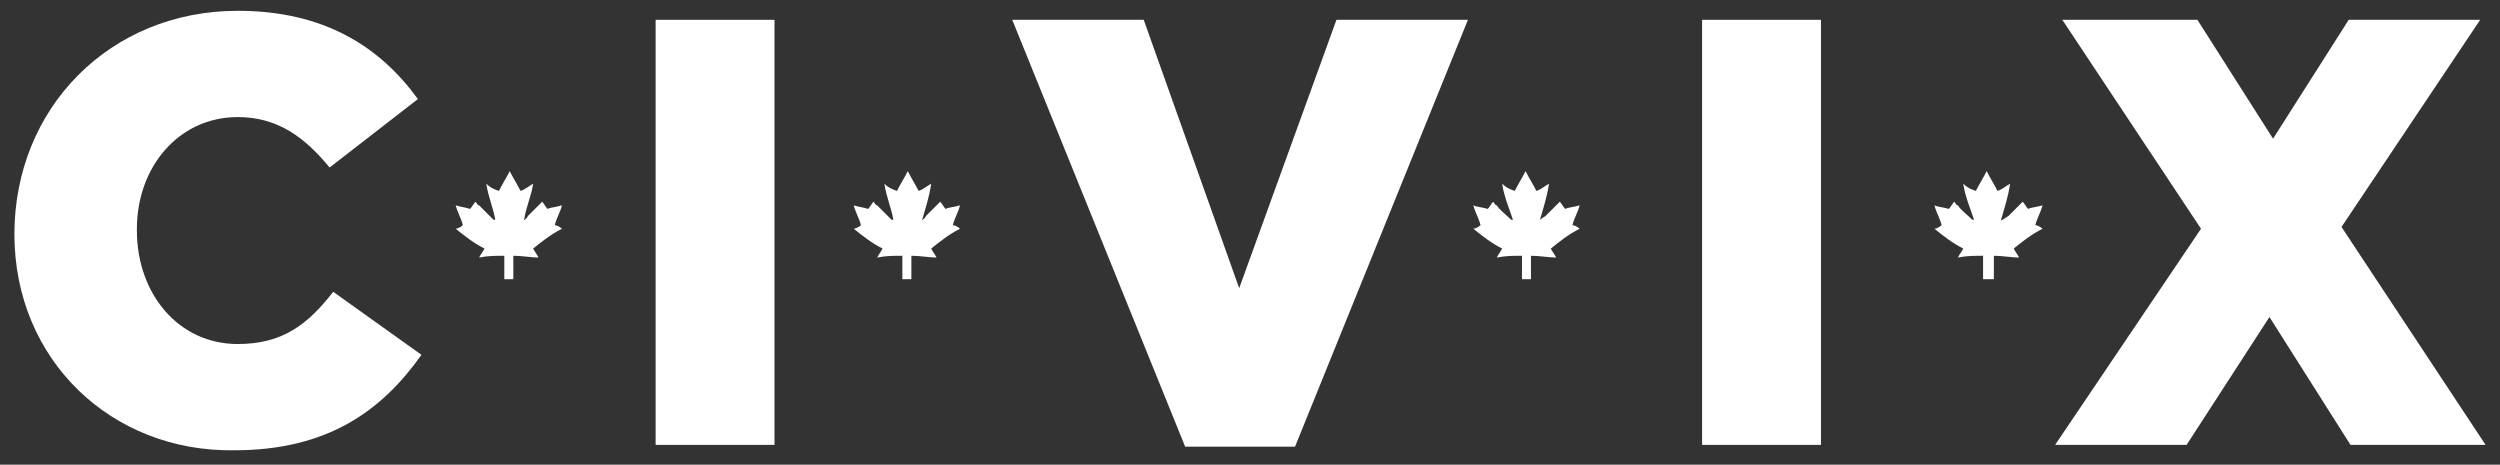
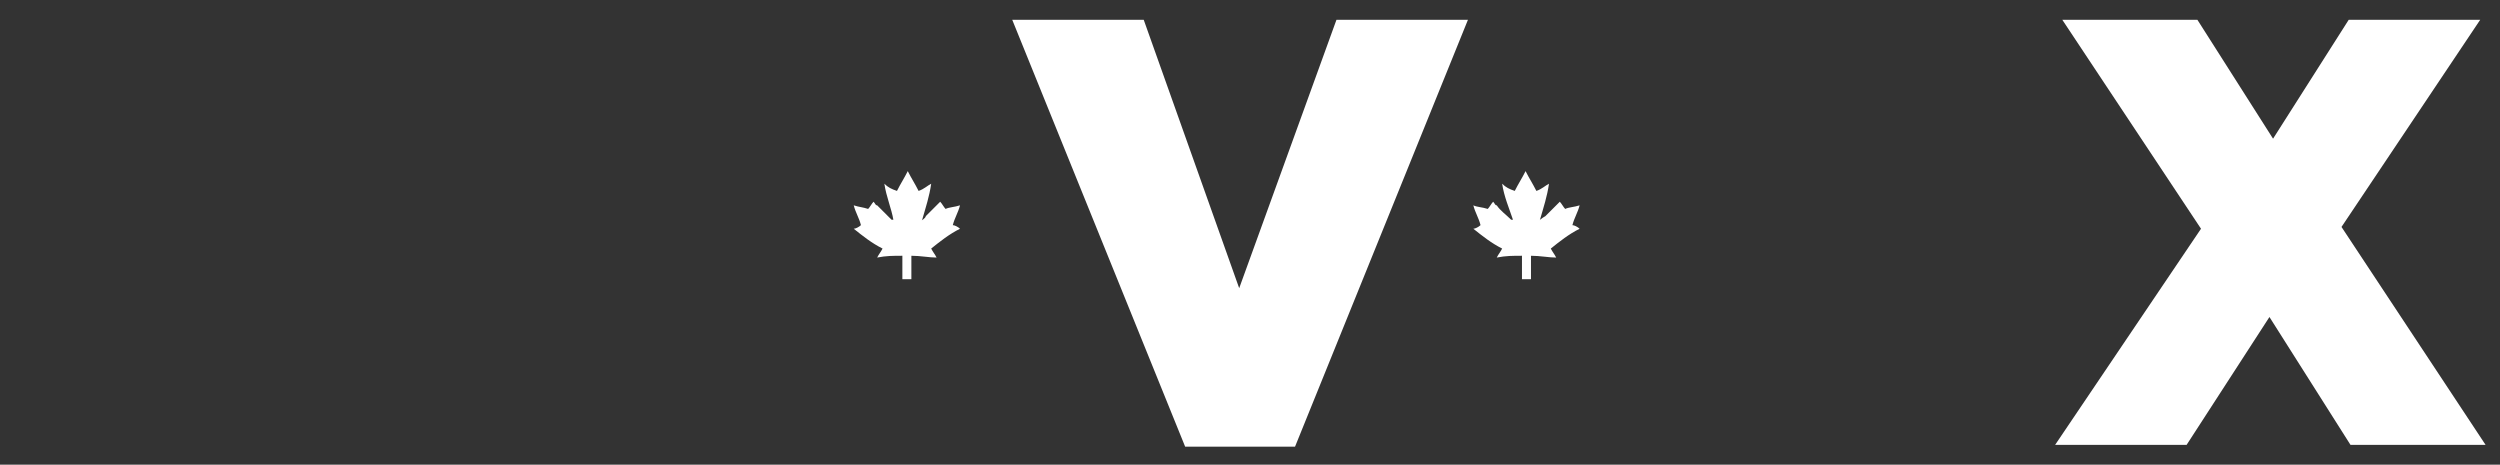
<svg xmlns="http://www.w3.org/2000/svg" version="1.1" id="Layer_1" x="0px" y="0px" viewBox="0 0 138.8 25.8" style="enable-background:new 0 0 138.8 25.8;" xml:space="preserve">
  <rect x="0" y="0" width="138.8" height="25.8" fill="#333333" stroke="none" />
  <style type="text/css">
	.st0{fill:#FFFFFF;}
</style>
  <g>
-     <path class="st0" d="M0.8,13L0.8,13C0.8,6,6.1,0.6,13.2,0.6c4.8,0,7.9,2,10,4.9l-4.9,3.8c-1.4-1.7-2.9-2.8-5.1-2.8   c-3.3,0-5.6,2.8-5.6,6.2v0.1c0,3.5,2.3,6.3,5.6,6.3c2.5,0,3.9-1.1,5.3-2.9l4.9,3.5c-2.2,3.1-5.2,5.3-10.4,5.3   C6.2,25.1,0.8,20,0.8,13" />
-     <path class="st0" d="M36.5,1.1H43v23.6h-6.6V1.1z" />
    <path class="st0" d="M74.2,1.1L68.8,16L63.5,1.1h-7.3l9.6,23.7h6.1l9.6-23.7L74.2,1.1z" />
-     <path class="st0" d="M94.5,1.1h6.6v23.6h-6.6V1.1z" />
    <path class="st0" d="M130.4,1.1l-4.2,6.6L122,1.1h-7.5l7.7,11.6l-8.1,12h7.3l4.6-7.1l4.5,7.1h7.5L130,12.6l7.7-11.5L130.4,1.1z" />
    <path class="st0" d="M85.5,12.2c0.2-0.7,0.4-1.3,0.5-2c-0.2,0.1-0.4,0.3-0.7,0.4c-0.2-0.4-0.4-0.7-0.6-1.1   c-0.2,0.4-0.4,0.7-0.6,1.1c-0.3-0.1-0.5-0.2-0.7-0.4c0.1,0.7,0.4,1.4,0.6,2l-0.1,0c-0.3-0.3-0.6-0.5-0.8-0.8   c-0.1,0-0.1-0.1-0.2-0.2c-0.1,0.1-0.2,0.3-0.3,0.4c-0.3-0.1-0.6-0.1-0.8-0.2c0.1,0.4,0.3,0.7,0.4,1.1c-0.1,0.1-0.3,0.2-0.4,0.2   c0.5,0.4,1,0.8,1.6,1.1c-0.1,0.2-0.2,0.3-0.3,0.5c0.5-0.1,0.9-0.1,1.4-0.1c0,0.4,0,0.9,0,1.3H85c0-0.4,0-0.9,0-1.3   c0.5,0,1,0.1,1.4,0.1c-0.1-0.2-0.2-0.3-0.3-0.5c0.5-0.4,1-0.8,1.6-1.1c-0.1-0.1-0.3-0.2-0.4-0.2c0.1-0.4,0.3-0.7,0.4-1.1   c-0.3,0.1-0.6,0.1-0.8,0.2c-0.1-0.1-0.2-0.3-0.3-0.4c-0.2,0.2-0.6,0.6-0.8,0.8C85.6,12.1,85.4,12.3,85.5,12.2" />
    <path class="st0" d="M51.2,12.2c0.2-0.7,0.4-1.3,0.5-2c-0.2,0.1-0.4,0.3-0.7,0.4c-0.2-0.4-0.4-0.7-0.6-1.1   c-0.2,0.4-0.4,0.7-0.6,1.1c-0.3-0.1-0.5-0.2-0.7-0.4c0.1,0.7,0.4,1.4,0.5,2l-0.1,0c-0.3-0.3-0.5-0.5-0.8-0.8   c-0.1,0-0.1-0.1-0.2-0.2c-0.1,0.1-0.2,0.3-0.3,0.4c-0.3-0.1-0.5-0.1-0.8-0.2c0.1,0.4,0.3,0.7,0.4,1.1c-0.1,0.1-0.3,0.2-0.4,0.2   c0.5,0.4,1,0.8,1.6,1.1c-0.1,0.2-0.2,0.3-0.3,0.5c0.5-0.1,0.9-0.1,1.4-0.1c0,0.4,0,0.9,0,1.3h0.5c0-0.4,0-0.9,0-1.3   c0.5,0,1,0.1,1.4,0.1c-0.1-0.2-0.2-0.3-0.3-0.5c0.5-0.4,1-0.8,1.6-1.1c-0.1-0.1-0.3-0.2-0.4-0.2c0.1-0.4,0.3-0.7,0.4-1.1   c-0.3,0.1-0.6,0.1-0.8,0.2c-0.1-0.1-0.2-0.3-0.3-0.4c-0.2,0.2-0.6,0.6-0.8,0.8C51.4,12.1,51.1,12.3,51.2,12.2" />
-     <path class="st0" d="M111.1,12.2c0.2-0.7,0.4-1.3,0.5-2c-0.2,0.1-0.4,0.3-0.7,0.4c-0.2-0.4-0.4-0.7-0.6-1.1   c-0.2,0.4-0.4,0.7-0.6,1.1c-0.3-0.1-0.5-0.2-0.7-0.4c0.1,0.7,0.4,1.4,0.6,2l-0.1,0c-0.3-0.3-0.6-0.5-0.8-0.8   c-0.1,0-0.1-0.1-0.2-0.2c-0.1,0.1-0.2,0.3-0.3,0.4c-0.3-0.1-0.6-0.1-0.8-0.2c0.1,0.4,0.3,0.7,0.4,1.1c-0.1,0.1-0.3,0.2-0.4,0.2   c0.5,0.4,1,0.8,1.6,1.1c-0.1,0.2-0.2,0.3-0.3,0.5c0.5-0.1,0.9-0.1,1.4-0.1c0,0.4,0,0.9,0,1.3h0.6c0-0.4,0-0.9,0-1.3   c0.5,0,1,0.1,1.4,0.1c-0.1-0.2-0.2-0.3-0.3-0.5c0.5-0.4,1-0.8,1.6-1.1c-0.1-0.1-0.3-0.2-0.4-0.2c0.1-0.4,0.3-0.7,0.4-1.1   c-0.3,0.1-0.6,0.1-0.8,0.2c-0.1-0.1-0.2-0.3-0.3-0.4c-0.2,0.2-0.6,0.6-0.8,0.8C111.3,12.1,111.1,12.3,111.1,12.2" />
-     <path class="st0" d="M29.1,12.2c0.1-0.7,0.4-1.3,0.5-2c-0.2,0.1-0.4,0.3-0.7,0.4c-0.2-0.4-0.4-0.7-0.6-1.1   c-0.2,0.4-0.4,0.7-0.6,1.1c-0.3-0.1-0.5-0.2-0.7-0.4c0.1,0.7,0.4,1.4,0.5,2l-0.1,0c-0.3-0.3-0.5-0.5-0.8-0.8   c-0.1,0-0.1-0.1-0.2-0.2c-0.1,0.1-0.2,0.3-0.3,0.4c-0.3-0.1-0.5-0.1-0.8-0.2c0.1,0.4,0.3,0.7,0.4,1.1c-0.1,0.1-0.3,0.2-0.4,0.2   c0.5,0.4,1,0.8,1.6,1.1c-0.1,0.2-0.2,0.3-0.3,0.5c0.5-0.1,0.9-0.1,1.4-0.1c0,0.4,0,0.9,0,1.3h0.5c0-0.4,0-0.9,0-1.3   c0.5,0,1,0.1,1.4,0.1c-0.1-0.2-0.2-0.3-0.3-0.5c0.5-0.4,1-0.8,1.6-1.1c-0.1-0.1-0.3-0.2-0.4-0.2c0.1-0.4,0.3-0.7,0.4-1.1   c-0.3,0.1-0.6,0.1-0.8,0.2c-0.1-0.1-0.2-0.3-0.3-0.4c-0.2,0.2-0.6,0.6-0.8,0.8C29.3,12.1,29,12.3,29.1,12.2" />
  </g>
</svg>